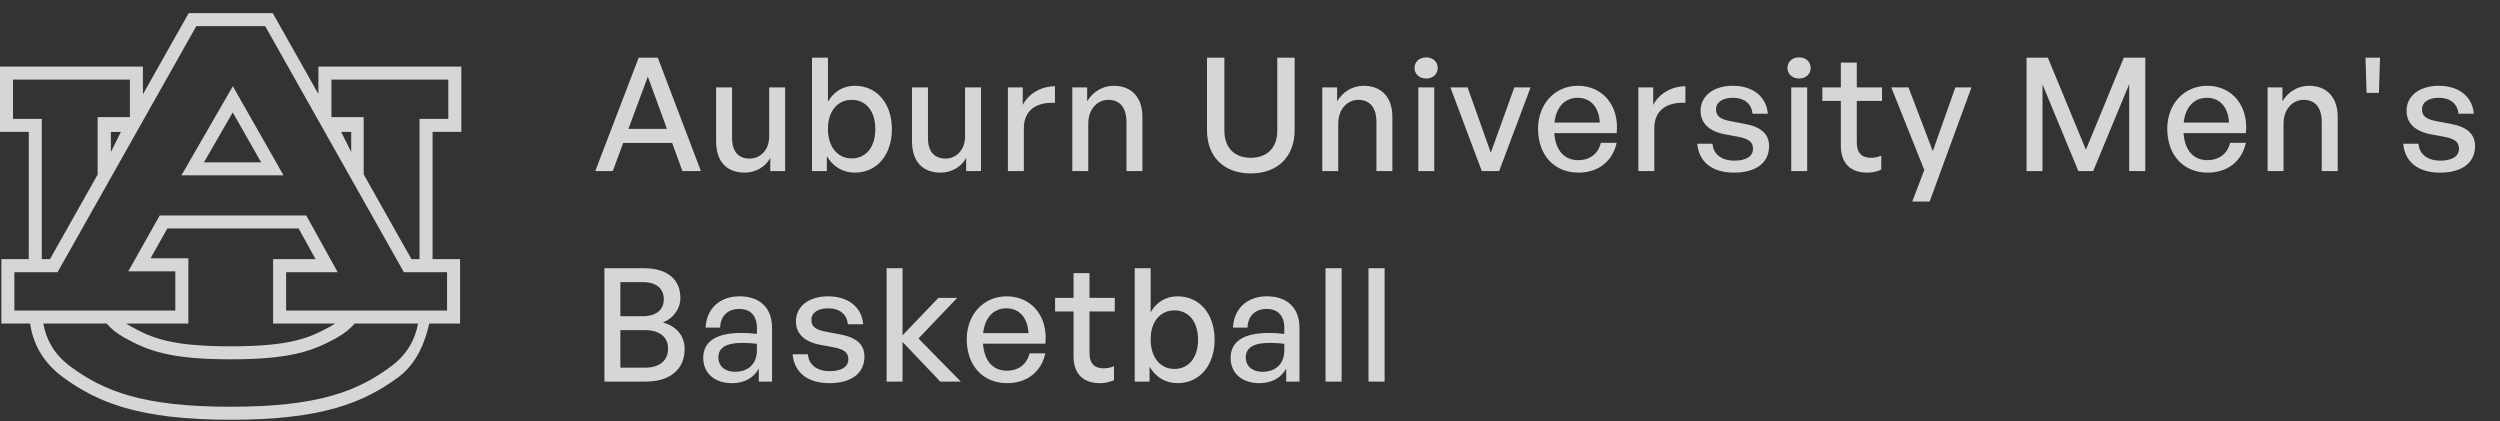
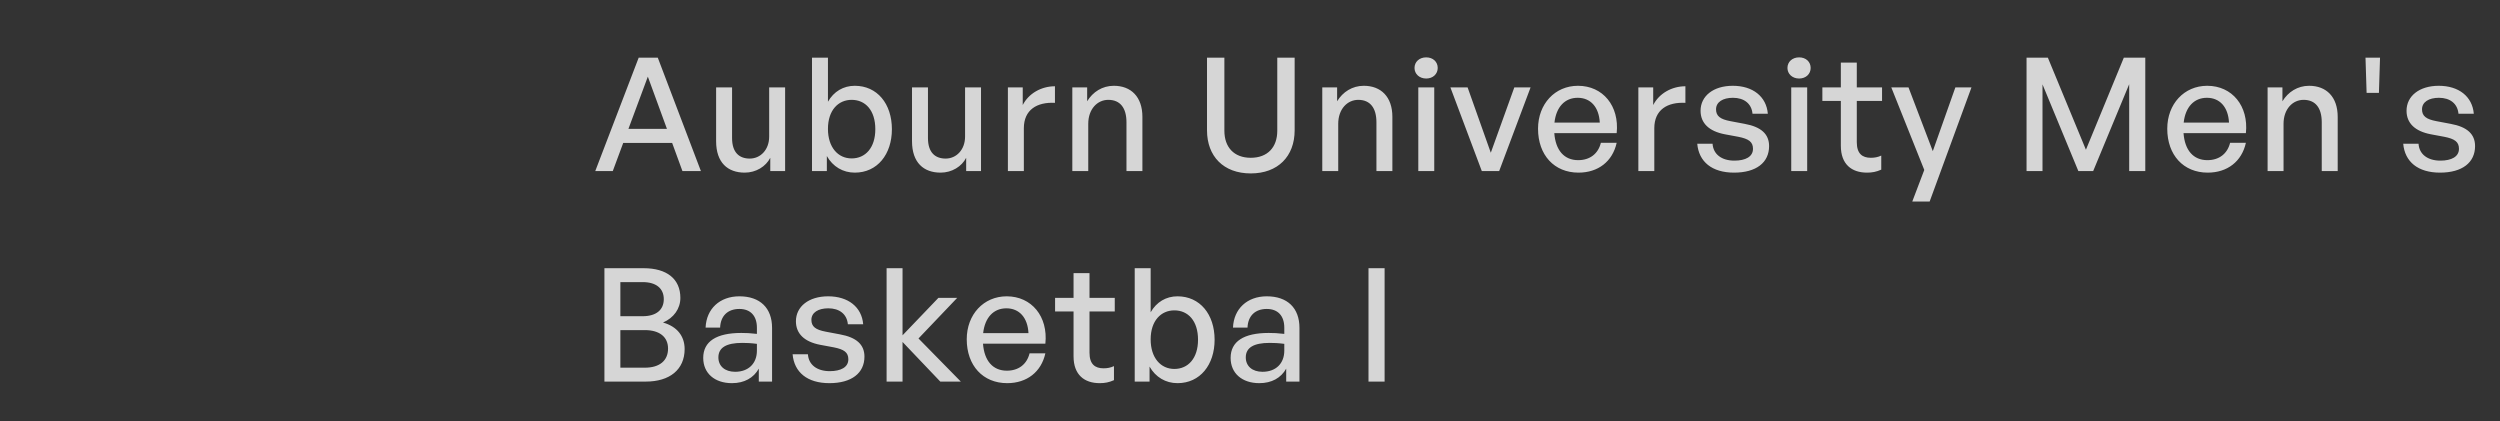
<svg xmlns="http://www.w3.org/2000/svg" width="190" height="32" viewBox="0 0 190 32" fill="none">
  <rect x="0" y="0" width="190" height="32" fill="#333333" stroke="none" />
-   <path opacity="0.8" d="M51.864 13L51.084 10.864H47.364L46.572 13H45.24L48.54 4.384H49.992L53.268 13H51.864ZM49.236 5.824L47.76 9.796H50.688L49.236 5.824ZM58.457 10.384V6.64H59.669V13H58.541V11.992C58.205 12.652 57.461 13.12 56.597 13.12C55.313 13.12 54.425 12.364 54.425 10.732V6.64H55.637V10.492C55.637 11.596 56.189 12.052 56.981 12.052C57.797 12.052 58.457 11.38 58.457 10.384ZM67.784 9.82C67.784 11.728 66.68 13.12 64.964 13.12C64.064 13.12 63.296 12.664 62.84 11.86V13H61.712V4.384H62.924V7.732C63.368 6.952 64.1 6.52 64.964 6.52C66.668 6.52 67.784 7.888 67.784 9.82ZM66.524 9.82C66.524 8.38 65.768 7.588 64.724 7.588C63.716 7.588 62.924 8.368 62.924 9.796C62.924 11.2 63.692 12.04 64.724 12.04C65.768 12.04 66.524 11.236 66.524 9.82ZM73.345 10.384V6.64H74.557V13H73.429V11.992C73.093 12.652 72.349 13.12 71.485 13.12C70.201 13.12 69.313 12.364 69.313 10.732V6.64H70.525V10.492C70.525 11.596 71.077 12.052 71.869 12.052C72.685 12.052 73.345 11.38 73.345 10.384ZM77.812 9.748V13H76.6V6.64H77.728V7.984C78.172 7.108 79.132 6.556 80.176 6.556V7.816C78.808 7.744 77.812 8.344 77.812 9.748ZM82.707 9.412V13H81.496V6.64H82.624V7.696C83.055 6.988 83.775 6.52 84.651 6.52C85.96 6.52 86.823 7.36 86.823 8.884V13H85.612V9.292C85.612 8.2 85.132 7.588 84.231 7.588C83.403 7.588 82.707 8.284 82.707 9.412ZM98.393 4.384V9.904C98.393 11.884 97.121 13.18 95.057 13.18C92.993 13.18 91.733 11.884 91.733 9.904V4.384H93.053V9.94C93.053 11.188 93.785 11.992 95.057 11.992C96.341 11.992 97.073 11.188 97.073 9.94V4.384H98.393ZM101.705 9.412V13H100.493V6.64H101.621V7.696C102.053 6.988 102.773 6.52 103.649 6.52C104.957 6.52 105.821 7.36 105.821 8.884V13H104.609V9.292C104.609 8.2 104.129 7.588 103.229 7.588C102.401 7.588 101.705 8.284 101.705 9.412ZM109.267 5.164C109.267 5.62 108.907 5.968 108.391 5.968C107.875 5.968 107.503 5.62 107.503 5.164C107.503 4.696 107.875 4.36 108.391 4.36C108.907 4.36 109.267 4.696 109.267 5.164ZM109.003 13H107.791V6.64H109.003V13ZM116.325 6.64L113.937 13H112.617L110.229 6.64H111.537L113.301 11.608L115.089 6.64H116.325ZM119.963 13.12C118.127 13.12 116.891 11.788 116.891 9.784C116.891 7.9 118.175 6.52 119.927 6.52C121.823 6.52 123.083 8.056 122.867 10.12H118.127C118.223 11.416 118.871 12.172 119.939 12.172C120.839 12.172 121.463 11.68 121.667 10.852H122.867C122.555 12.268 121.463 13.12 119.963 13.12ZM119.903 7.432C118.931 7.432 118.271 8.128 118.139 9.316H121.583C121.523 8.14 120.887 7.432 119.903 7.432ZM125.727 9.748V13H124.515V6.64H125.643V7.984C126.087 7.108 127.047 6.556 128.091 6.556V7.816C126.723 7.744 125.727 8.344 125.727 9.748ZM134.451 11.104C134.451 12.352 133.479 13.12 131.787 13.12C130.107 13.12 129.111 12.292 128.991 10.924H130.155C130.203 11.716 130.839 12.208 131.811 12.208C132.663 12.208 133.227 11.908 133.227 11.308C133.227 10.78 132.903 10.552 132.111 10.396L131.079 10.204C129.903 9.976 129.243 9.376 129.243 8.416C129.243 7.3 130.215 6.52 131.691 6.52C133.215 6.52 134.247 7.336 134.355 8.644H133.191C133.119 7.876 132.555 7.432 131.703 7.432C130.935 7.432 130.419 7.756 130.419 8.308C130.419 8.824 130.743 9.064 131.511 9.208L132.591 9.412C133.851 9.64 134.451 10.192 134.451 11.104ZM137.61 5.164C137.61 5.62 137.25 5.968 136.734 5.968C136.218 5.968 135.846 5.62 135.846 5.164C135.846 4.696 136.218 4.36 136.734 4.36C137.25 4.36 137.61 4.696 137.61 5.164ZM137.346 13H136.134V6.64H137.346V13ZM142.976 11.824V12.892C142.604 13.06 142.28 13.12 141.896 13.12C140.72 13.12 139.904 12.484 139.904 11.08V7.672H138.5V6.64H139.904V4.756H141.116V6.64H143.036V7.672H141.116V10.804C141.116 11.68 141.536 11.992 142.184 11.992C142.472 11.992 142.724 11.944 142.976 11.824ZM149.833 6.64L146.653 15.316H145.333L146.245 12.916L143.737 6.64H145.045L146.893 11.488L148.609 6.64H149.833ZM157.954 13L155.23 6.412V13H154.018V4.384H155.638L158.53 11.38L161.41 4.384H163.042V13H161.818V6.4L159.082 13H157.954ZM167.784 13.12C165.948 13.12 164.712 11.788 164.712 9.784C164.712 7.9 165.996 6.52 167.748 6.52C169.644 6.52 170.904 8.056 170.688 10.12H165.948C166.044 11.416 166.692 12.172 167.76 12.172C168.66 12.172 169.284 11.68 169.488 10.852H170.688C170.376 12.268 169.284 13.12 167.784 13.12ZM167.724 7.432C166.752 7.432 166.092 8.128 165.96 9.316H169.404C169.344 8.14 168.708 7.432 167.724 7.432ZM173.549 9.412V13H172.337V6.64H173.465V7.696C173.897 6.988 174.617 6.52 175.493 6.52C176.801 6.52 177.665 7.36 177.665 8.884V13H176.453V9.292C176.453 8.2 175.973 7.588 175.073 7.588C174.245 7.588 173.549 8.284 173.549 9.412ZM180.798 7.06H179.862L179.778 4.384H180.882L180.798 7.06ZM188.105 11.104C188.105 12.352 187.133 13.12 185.441 13.12C183.761 13.12 182.765 12.292 182.645 10.924H183.809C183.857 11.716 184.493 12.208 185.465 12.208C186.317 12.208 186.881 11.908 186.881 11.308C186.881 10.78 186.557 10.552 185.765 10.396L184.733 10.204C183.557 9.976 182.897 9.376 182.897 8.416C182.897 7.3 183.869 6.52 185.345 6.52C186.869 6.52 187.901 7.336 188.009 8.644H186.845C186.773 7.876 186.209 7.432 185.357 7.432C184.589 7.432 184.073 7.756 184.073 8.308C184.073 8.824 184.397 9.064 185.165 9.208L186.245 9.412C187.505 9.64 188.105 10.192 188.105 11.104ZM52.032 26.528C52.032 28.1 50.88 29 49.092 29H45.936V20.384H48.924C50.664 20.384 51.708 21.188 51.708 22.64C51.708 23.456 51.216 24.152 50.388 24.512C51.456 24.812 52.032 25.544 52.032 26.528ZM48.84 21.44H47.148V24.032H48.84C49.884 24.032 50.448 23.54 50.448 22.736C50.448 21.932 49.884 21.44 48.84 21.44ZM49.008 25.088H47.148V27.944H49.008C50.136 27.944 50.772 27.404 50.772 26.492C50.772 25.616 50.136 25.088 49.008 25.088ZM57.669 29V28.016C57.273 28.724 56.565 29.12 55.629 29.12C54.309 29.12 53.445 28.364 53.445 27.2C53.445 25.952 54.441 25.304 56.337 25.304C56.709 25.304 57.009 25.316 57.525 25.376V24.908C57.525 23.996 57.033 23.48 56.193 23.48C55.305 23.48 54.765 24.008 54.729 24.896H53.625C53.685 23.468 54.705 22.52 56.193 22.52C57.765 22.52 58.677 23.408 58.677 24.92V29H57.669ZM54.597 27.164C54.597 27.824 55.089 28.256 55.869 28.256C56.889 28.256 57.525 27.62 57.525 26.648V26.132C57.057 26.072 56.721 26.06 56.409 26.06C55.197 26.06 54.597 26.42 54.597 27.164ZM65.698 27.104C65.698 28.352 64.726 29.12 63.034 29.12C61.354 29.12 60.358 28.292 60.238 26.924H61.402C61.45 27.716 62.086 28.208 63.058 28.208C63.91 28.208 64.474 27.908 64.474 27.308C64.474 26.78 64.15 26.552 63.358 26.396L62.326 26.204C61.15 25.976 60.49 25.376 60.49 24.416C60.49 23.3 61.462 22.52 62.938 22.52C64.462 22.52 65.494 23.336 65.602 24.644H64.438C64.366 23.876 63.802 23.432 62.95 23.432C62.182 23.432 61.666 23.756 61.666 24.308C61.666 24.824 61.99 25.064 62.758 25.208L63.838 25.412C65.098 25.64 65.698 26.192 65.698 27.104ZM68.593 29H67.381V20.384H68.593V25.484L71.317 22.64H72.745L69.805 25.724L73.021 29H71.461L68.593 25.988V29ZM76.544 29.12C74.708 29.12 73.472 27.788 73.472 25.784C73.472 23.9 74.756 22.52 76.508 22.52C78.404 22.52 79.664 24.056 79.448 26.12H74.708C74.804 27.416 75.452 28.172 76.52 28.172C77.42 28.172 78.044 27.68 78.248 26.852H79.448C79.136 28.268 78.044 29.12 76.544 29.12ZM76.484 23.432C75.512 23.432 74.852 24.128 74.72 25.316H78.164C78.104 24.14 77.468 23.432 76.484 23.432ZM84.662 27.824V28.892C84.29 29.06 83.966 29.12 83.582 29.12C82.406 29.12 81.59 28.484 81.59 27.08V23.672H80.186V22.64H81.59V20.756H82.802V22.64H84.722V23.672H82.802V26.804C82.802 27.68 83.222 27.992 83.87 27.992C84.158 27.992 84.41 27.944 84.662 27.824ZM92.31 25.82C92.31 27.728 91.206 29.12 89.49 29.12C88.59 29.12 87.822 28.664 87.366 27.86V29H86.238V20.384H87.45V23.732C87.894 22.952 88.626 22.52 89.49 22.52C91.194 22.52 92.31 23.888 92.31 25.82ZM91.05 25.82C91.05 24.38 90.294 23.588 89.25 23.588C88.242 23.588 87.45 24.368 87.45 25.796C87.45 27.2 88.218 28.04 89.25 28.04C90.294 28.04 91.05 27.236 91.05 25.82ZM97.751 29V28.016C97.355 28.724 96.647 29.12 95.711 29.12C94.391 29.12 93.527 28.364 93.527 27.2C93.527 25.952 94.523 25.304 96.419 25.304C96.791 25.304 97.091 25.316 97.607 25.376V24.908C97.607 23.996 97.115 23.48 96.275 23.48C95.387 23.48 94.847 24.008 94.811 24.896H93.707C93.767 23.468 94.787 22.52 96.275 22.52C97.847 22.52 98.759 23.408 98.759 24.92V29H97.751ZM94.679 27.164C94.679 27.824 95.171 28.256 95.951 28.256C96.971 28.256 97.607 27.62 97.607 26.648V26.132C97.139 26.072 96.803 26.06 96.491 26.06C95.279 26.06 94.679 26.42 94.679 27.164ZM101.964 29H100.74V20.384H101.964V29ZM105.23 29H104.006V20.384H105.23V29Z" fill="white" />
+   <path opacity="0.8" d="M51.864 13L51.084 10.864H47.364L46.572 13H45.24L48.54 4.384H49.992L53.268 13H51.864ZM49.236 5.824L47.76 9.796H50.688L49.236 5.824ZM58.457 10.384V6.64H59.669V13H58.541V11.992C58.205 12.652 57.461 13.12 56.597 13.12C55.313 13.12 54.425 12.364 54.425 10.732V6.64H55.637V10.492C55.637 11.596 56.189 12.052 56.981 12.052C57.797 12.052 58.457 11.38 58.457 10.384ZM67.784 9.82C67.784 11.728 66.68 13.12 64.964 13.12C64.064 13.12 63.296 12.664 62.84 11.86V13H61.712V4.384H62.924V7.732C63.368 6.952 64.1 6.52 64.964 6.52C66.668 6.52 67.784 7.888 67.784 9.82ZM66.524 9.82C66.524 8.38 65.768 7.588 64.724 7.588C63.716 7.588 62.924 8.368 62.924 9.796C62.924 11.2 63.692 12.04 64.724 12.04C65.768 12.04 66.524 11.236 66.524 9.82ZM73.345 10.384V6.64H74.557V13H73.429V11.992C73.093 12.652 72.349 13.12 71.485 13.12C70.201 13.12 69.313 12.364 69.313 10.732V6.64H70.525V10.492C70.525 11.596 71.077 12.052 71.869 12.052C72.685 12.052 73.345 11.38 73.345 10.384ZM77.812 9.748V13H76.6V6.64H77.728V7.984C78.172 7.108 79.132 6.556 80.176 6.556V7.816C78.808 7.744 77.812 8.344 77.812 9.748ZM82.707 9.412V13H81.496V6.64H82.624V7.696C83.055 6.988 83.775 6.52 84.651 6.52C85.96 6.52 86.823 7.36 86.823 8.884V13H85.612V9.292C85.612 8.2 85.132 7.588 84.231 7.588C83.403 7.588 82.707 8.284 82.707 9.412ZM98.393 4.384V9.904C98.393 11.884 97.121 13.18 95.057 13.18C92.993 13.18 91.733 11.884 91.733 9.904V4.384H93.053V9.94C93.053 11.188 93.785 11.992 95.057 11.992C96.341 11.992 97.073 11.188 97.073 9.94V4.384H98.393ZM101.705 9.412V13H100.493V6.64H101.621V7.696C102.053 6.988 102.773 6.52 103.649 6.52C104.957 6.52 105.821 7.36 105.821 8.884V13H104.609V9.292C104.609 8.2 104.129 7.588 103.229 7.588C102.401 7.588 101.705 8.284 101.705 9.412ZM109.267 5.164C109.267 5.62 108.907 5.968 108.391 5.968C107.875 5.968 107.503 5.62 107.503 5.164C107.503 4.696 107.875 4.36 108.391 4.36C108.907 4.36 109.267 4.696 109.267 5.164ZM109.003 13H107.791V6.64H109.003V13ZM116.325 6.64L113.937 13H112.617L110.229 6.64H111.537L113.301 11.608L115.089 6.64H116.325ZM119.963 13.12C118.127 13.12 116.891 11.788 116.891 9.784C116.891 7.9 118.175 6.52 119.927 6.52C121.823 6.52 123.083 8.056 122.867 10.12H118.127C118.223 11.416 118.871 12.172 119.939 12.172C120.839 12.172 121.463 11.68 121.667 10.852H122.867C122.555 12.268 121.463 13.12 119.963 13.12ZM119.903 7.432C118.931 7.432 118.271 8.128 118.139 9.316H121.583C121.523 8.14 120.887 7.432 119.903 7.432ZM125.727 9.748V13H124.515V6.64H125.643V7.984C126.087 7.108 127.047 6.556 128.091 6.556V7.816C126.723 7.744 125.727 8.344 125.727 9.748ZM134.451 11.104C134.451 12.352 133.479 13.12 131.787 13.12C130.107 13.12 129.111 12.292 128.991 10.924H130.155C130.203 11.716 130.839 12.208 131.811 12.208C132.663 12.208 133.227 11.908 133.227 11.308C133.227 10.78 132.903 10.552 132.111 10.396L131.079 10.204C129.903 9.976 129.243 9.376 129.243 8.416C129.243 7.3 130.215 6.52 131.691 6.52C133.215 6.52 134.247 7.336 134.355 8.644H133.191C133.119 7.876 132.555 7.432 131.703 7.432C130.935 7.432 130.419 7.756 130.419 8.308C130.419 8.824 130.743 9.064 131.511 9.208L132.591 9.412C133.851 9.64 134.451 10.192 134.451 11.104ZM137.61 5.164C137.61 5.62 137.25 5.968 136.734 5.968C136.218 5.968 135.846 5.62 135.846 5.164C135.846 4.696 136.218 4.36 136.734 4.36C137.25 4.36 137.61 4.696 137.61 5.164ZM137.346 13H136.134V6.64H137.346V13ZM142.976 11.824V12.892C142.604 13.06 142.28 13.12 141.896 13.12C140.72 13.12 139.904 12.484 139.904 11.08V7.672H138.5V6.64H139.904V4.756H141.116V6.64H143.036V7.672H141.116V10.804C141.116 11.68 141.536 11.992 142.184 11.992C142.472 11.992 142.724 11.944 142.976 11.824ZM149.833 6.64L146.653 15.316H145.333L146.245 12.916L143.737 6.64H145.045L146.893 11.488L148.609 6.64H149.833ZM157.954 13L155.23 6.412V13H154.018V4.384H155.638L158.53 11.38L161.41 4.384H163.042V13H161.818V6.4L159.082 13H157.954ZM167.784 13.12C165.948 13.12 164.712 11.788 164.712 9.784C164.712 7.9 165.996 6.52 167.748 6.52C169.644 6.52 170.904 8.056 170.688 10.12H165.948C166.044 11.416 166.692 12.172 167.76 12.172C168.66 12.172 169.284 11.68 169.488 10.852H170.688C170.376 12.268 169.284 13.12 167.784 13.12ZM167.724 7.432C166.752 7.432 166.092 8.128 165.96 9.316H169.404C169.344 8.14 168.708 7.432 167.724 7.432ZM173.549 9.412V13H172.337V6.64H173.465V7.696C173.897 6.988 174.617 6.52 175.493 6.52C176.801 6.52 177.665 7.36 177.665 8.884V13H176.453V9.292C176.453 8.2 175.973 7.588 175.073 7.588C174.245 7.588 173.549 8.284 173.549 9.412ZM180.798 7.06H179.862L179.778 4.384H180.882L180.798 7.06ZM188.105 11.104C188.105 12.352 187.133 13.12 185.441 13.12C183.761 13.12 182.765 12.292 182.645 10.924H183.809C183.857 11.716 184.493 12.208 185.465 12.208C186.317 12.208 186.881 11.908 186.881 11.308C186.881 10.78 186.557 10.552 185.765 10.396L184.733 10.204C183.557 9.976 182.897 9.376 182.897 8.416C182.897 7.3 183.869 6.52 185.345 6.52C186.869 6.52 187.901 7.336 188.009 8.644H186.845C186.773 7.876 186.209 7.432 185.357 7.432C184.589 7.432 184.073 7.756 184.073 8.308C184.073 8.824 184.397 9.064 185.165 9.208L186.245 9.412C187.505 9.64 188.105 10.192 188.105 11.104ZM52.032 26.528C52.032 28.1 50.88 29 49.092 29H45.936V20.384H48.924C50.664 20.384 51.708 21.188 51.708 22.64C51.708 23.456 51.216 24.152 50.388 24.512C51.456 24.812 52.032 25.544 52.032 26.528ZM48.84 21.44H47.148V24.032H48.84C49.884 24.032 50.448 23.54 50.448 22.736C50.448 21.932 49.884 21.44 48.84 21.44ZM49.008 25.088H47.148V27.944H49.008C50.136 27.944 50.772 27.404 50.772 26.492C50.772 25.616 50.136 25.088 49.008 25.088ZM57.669 29V28.016C57.273 28.724 56.565 29.12 55.629 29.12C54.309 29.12 53.445 28.364 53.445 27.2C53.445 25.952 54.441 25.304 56.337 25.304C56.709 25.304 57.009 25.316 57.525 25.376V24.908C57.525 23.996 57.033 23.48 56.193 23.48C55.305 23.48 54.765 24.008 54.729 24.896H53.625C53.685 23.468 54.705 22.52 56.193 22.52C57.765 22.52 58.677 23.408 58.677 24.92V29H57.669ZM54.597 27.164C54.597 27.824 55.089 28.256 55.869 28.256C56.889 28.256 57.525 27.62 57.525 26.648V26.132C57.057 26.072 56.721 26.06 56.409 26.06C55.197 26.06 54.597 26.42 54.597 27.164ZM65.698 27.104C65.698 28.352 64.726 29.12 63.034 29.12C61.354 29.12 60.358 28.292 60.238 26.924H61.402C61.45 27.716 62.086 28.208 63.058 28.208C63.91 28.208 64.474 27.908 64.474 27.308C64.474 26.78 64.15 26.552 63.358 26.396L62.326 26.204C61.15 25.976 60.49 25.376 60.49 24.416C60.49 23.3 61.462 22.52 62.938 22.52C64.462 22.52 65.494 23.336 65.602 24.644H64.438C64.366 23.876 63.802 23.432 62.95 23.432C62.182 23.432 61.666 23.756 61.666 24.308C61.666 24.824 61.99 25.064 62.758 25.208L63.838 25.412C65.098 25.64 65.698 26.192 65.698 27.104ZM68.593 29H67.381V20.384H68.593V25.484L71.317 22.64H72.745L69.805 25.724L73.021 29H71.461L68.593 25.988V29ZM76.544 29.12C74.708 29.12 73.472 27.788 73.472 25.784C73.472 23.9 74.756 22.52 76.508 22.52C78.404 22.52 79.664 24.056 79.448 26.12H74.708C74.804 27.416 75.452 28.172 76.52 28.172C77.42 28.172 78.044 27.68 78.248 26.852H79.448C79.136 28.268 78.044 29.12 76.544 29.12ZM76.484 23.432C75.512 23.432 74.852 24.128 74.72 25.316H78.164C78.104 24.14 77.468 23.432 76.484 23.432ZM84.662 27.824V28.892C84.29 29.06 83.966 29.12 83.582 29.12C82.406 29.12 81.59 28.484 81.59 27.08V23.672H80.186V22.64H81.59V20.756H82.802V22.64H84.722V23.672H82.802V26.804C82.802 27.68 83.222 27.992 83.87 27.992C84.158 27.992 84.41 27.944 84.662 27.824ZM92.31 25.82C92.31 27.728 91.206 29.12 89.49 29.12C88.59 29.12 87.822 28.664 87.366 27.86V29H86.238V20.384H87.45V23.732C87.894 22.952 88.626 22.52 89.49 22.52C91.194 22.52 92.31 23.888 92.31 25.82ZM91.05 25.82C91.05 24.38 90.294 23.588 89.25 23.588C88.242 23.588 87.45 24.368 87.45 25.796C87.45 27.2 88.218 28.04 89.25 28.04C90.294 28.04 91.05 27.236 91.05 25.82ZM97.751 29V28.016C97.355 28.724 96.647 29.12 95.711 29.12C94.391 29.12 93.527 28.364 93.527 27.2C93.527 25.952 94.523 25.304 96.419 25.304C96.791 25.304 97.091 25.316 97.607 25.376V24.908C97.607 23.996 97.115 23.48 96.275 23.48C95.387 23.48 94.847 24.008 94.811 24.896H93.707C93.767 23.468 94.787 22.52 96.275 22.52C97.847 22.52 98.759 23.408 98.759 24.92V29H97.751ZM94.679 27.164C94.679 27.824 95.171 28.256 95.951 28.256C96.971 28.256 97.607 27.62 97.607 26.648V26.132C97.139 26.072 96.803 26.06 96.491 26.06C95.279 26.06 94.679 26.42 94.679 27.164ZM101.964 29V20.384H101.964V29ZM105.23 29H104.006V20.384H105.23V29Z" fill="white" />
  <g opacity="0.8">
-     <path d="M17.531 31.902C24.461 31.902 27.642 30.605 30.282 28.66C31.678 27.632 32.323 25.958 32.621 24.591H34.966V19.696H32.876V10.023H35.06V5.062H24.198V7.148L20.731 1H14.34L10.861 7.167V5.062H0V10.023H2.188C2.188 10.023 2.186 16.078 2.185 19.696H0.104V24.591H2.284C2.5 25.951 3.109 27.43 4.778 28.66C7.419 30.606 10.6 31.902 17.531 31.902ZM1.093 23.602V20.686H4.375L14.917 1.988H20.153L30.695 20.686H33.977V23.602H21.745V20.686H25.662L23.276 16.375H12.139L9.751 20.619H13.325V23.602H1.093ZM31.271 19.696L27.64 13.253V8.902H25.188V6.051H34.071V9.034H31.884V19.696H31.271ZM3.176 19.696V9.034H0.989V6.052H9.872V8.903H7.419V13.271L3.797 19.696H3.176ZM21.547 13.325L17.696 6.552L13.789 13.325H21.547ZM17.689 8.541L19.847 12.336H15.502L17.689 8.541ZM8.427 10.026H9.188L8.427 11.556V10.026ZM25.93 10.026H26.691V11.556L25.93 10.026ZM17.531 26.32C13.02 26.32 11.545 25.696 9.955 24.811C9.822 24.739 9.704 24.664 9.594 24.591H14.315V19.63H11.443L12.717 17.364H22.693L23.984 19.696H20.756V24.591H25.466C25.356 24.664 25.238 24.738 25.105 24.811C23.514 25.695 22.041 26.32 17.531 26.32ZM17.53 30.913C10.834 30.913 7.884 29.72 5.364 27.862C4.033 26.883 3.498 25.715 3.29 24.591H8.111C8.417 24.967 8.854 25.328 9.476 25.675C11.264 26.669 12.955 27.308 17.53 27.308C22.105 27.308 23.795 26.669 25.585 25.675C26.207 25.328 26.642 24.967 26.949 24.591H31.771C31.562 25.715 31.027 26.883 29.697 27.862C27.177 29.72 24.226 30.913 17.53 30.913Z" fill="white" />
-   </g>
+     </g>
</svg>